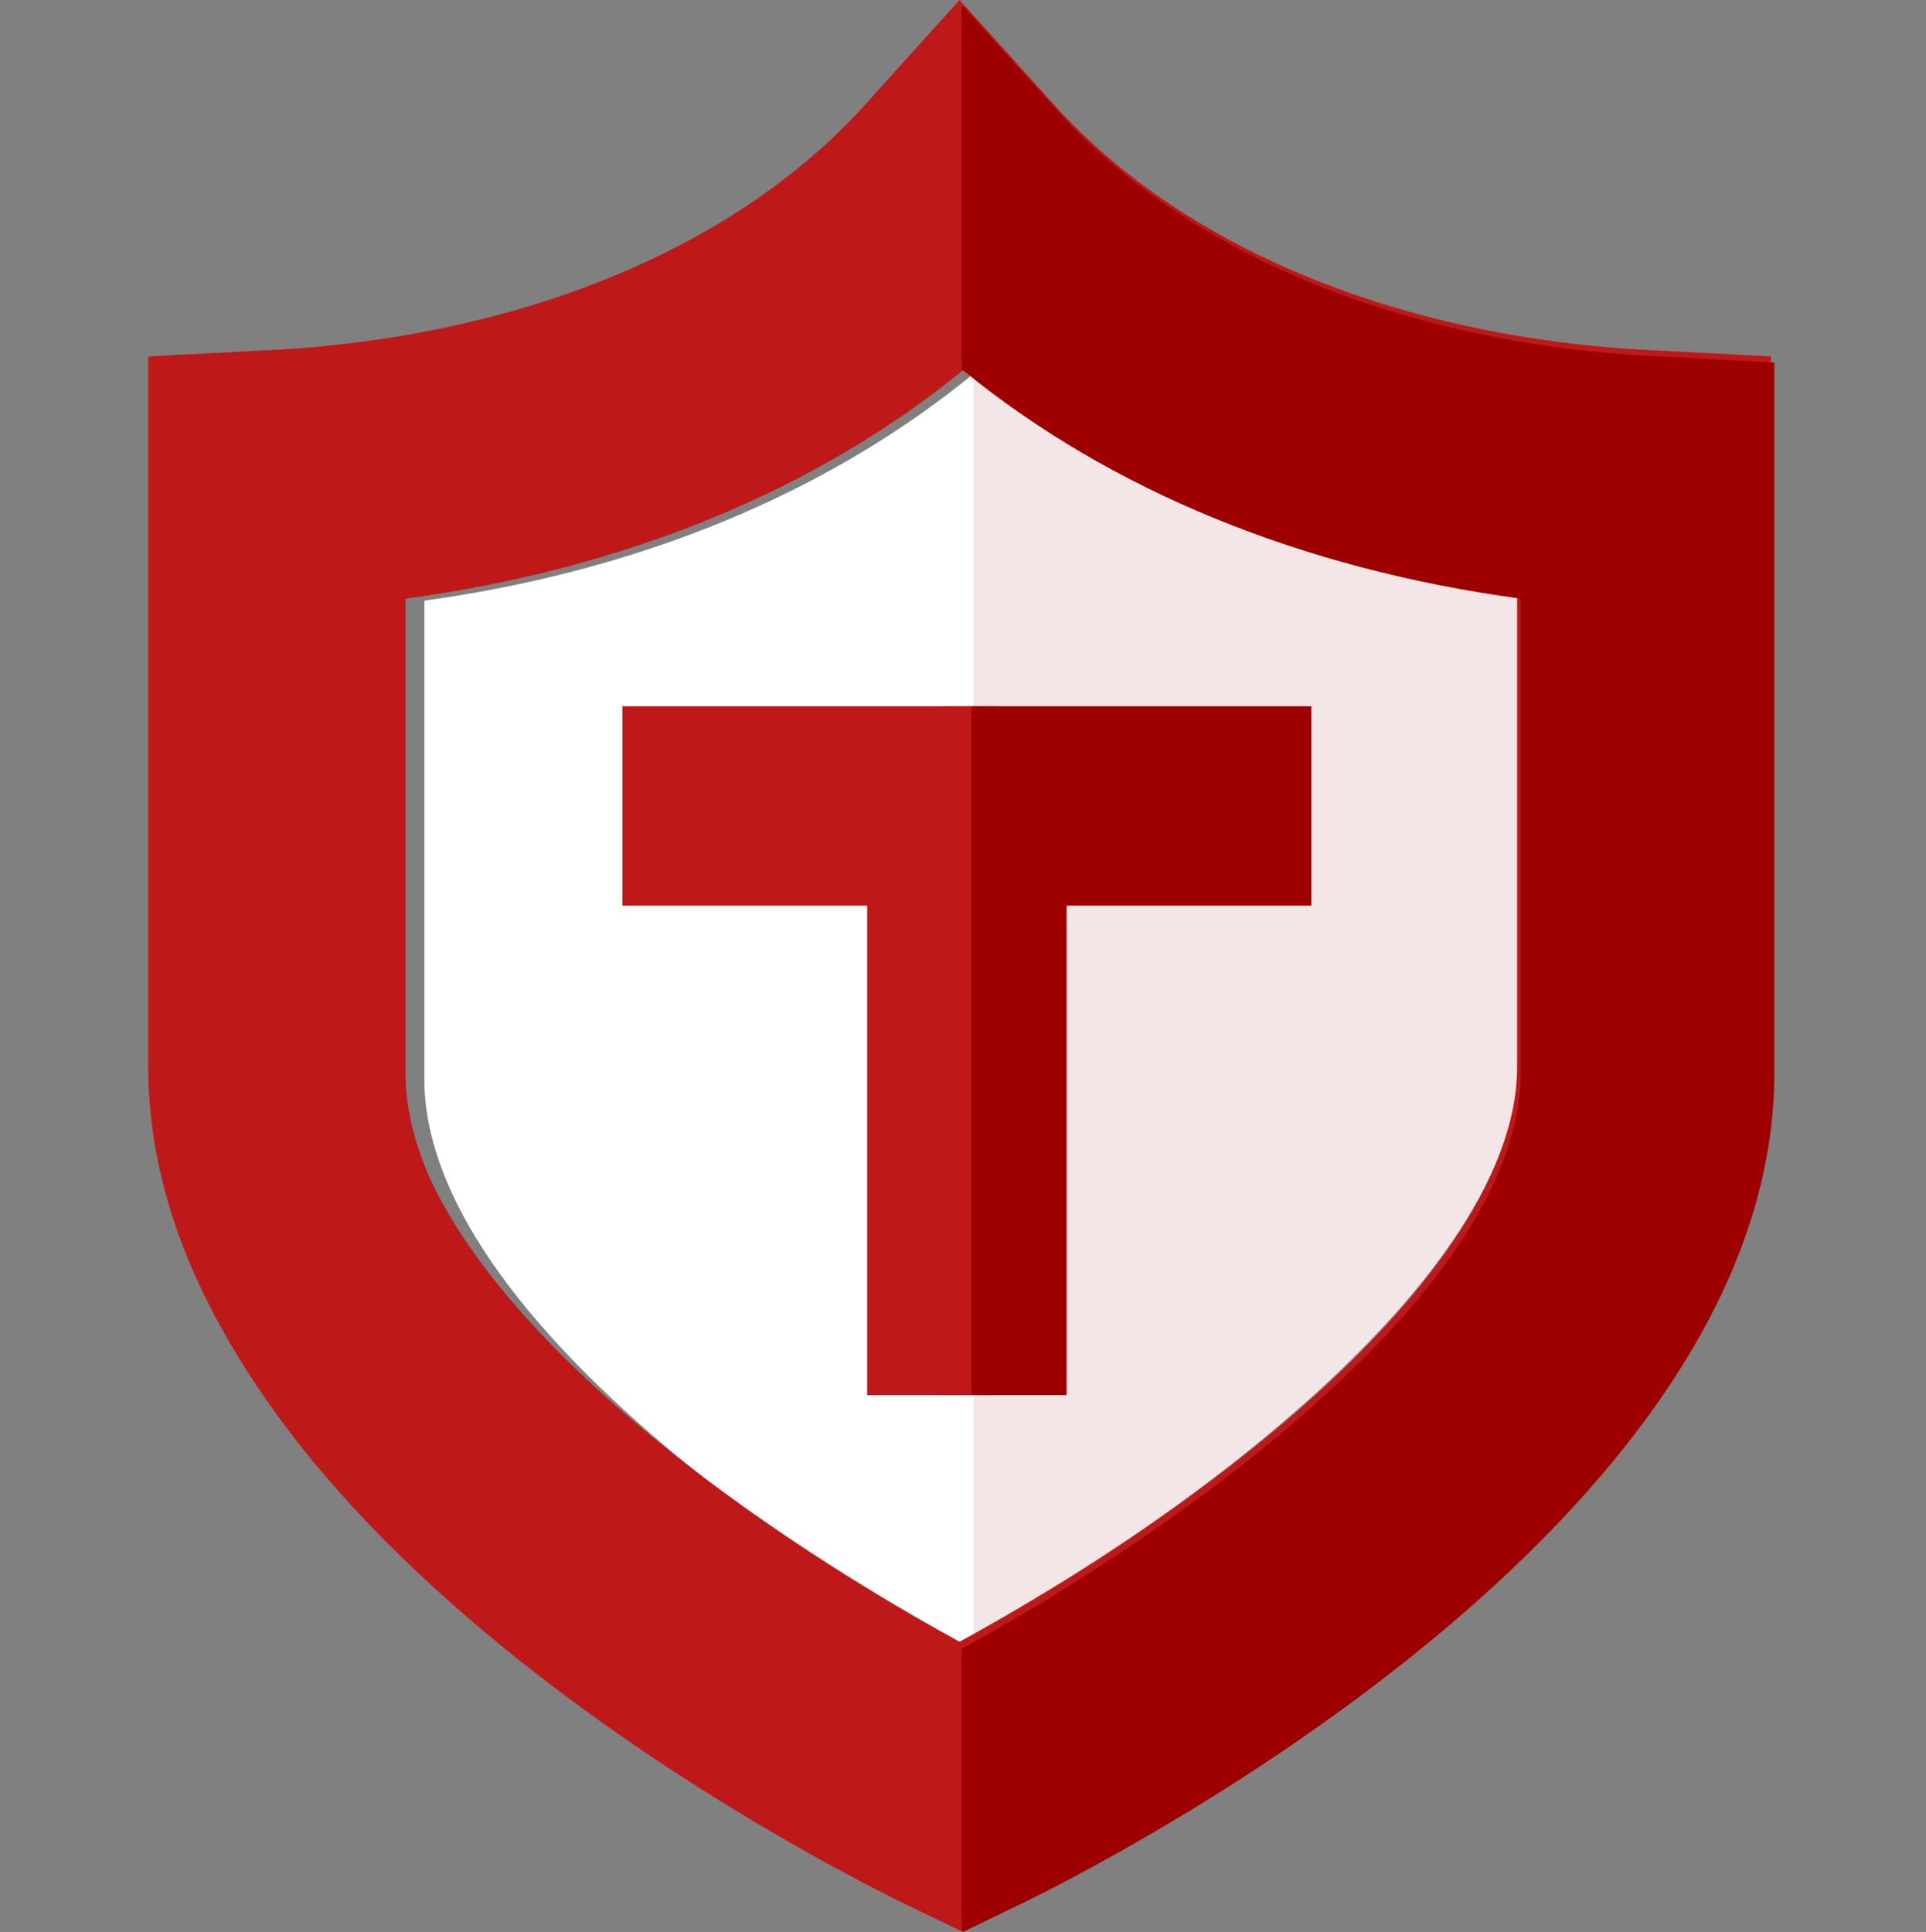
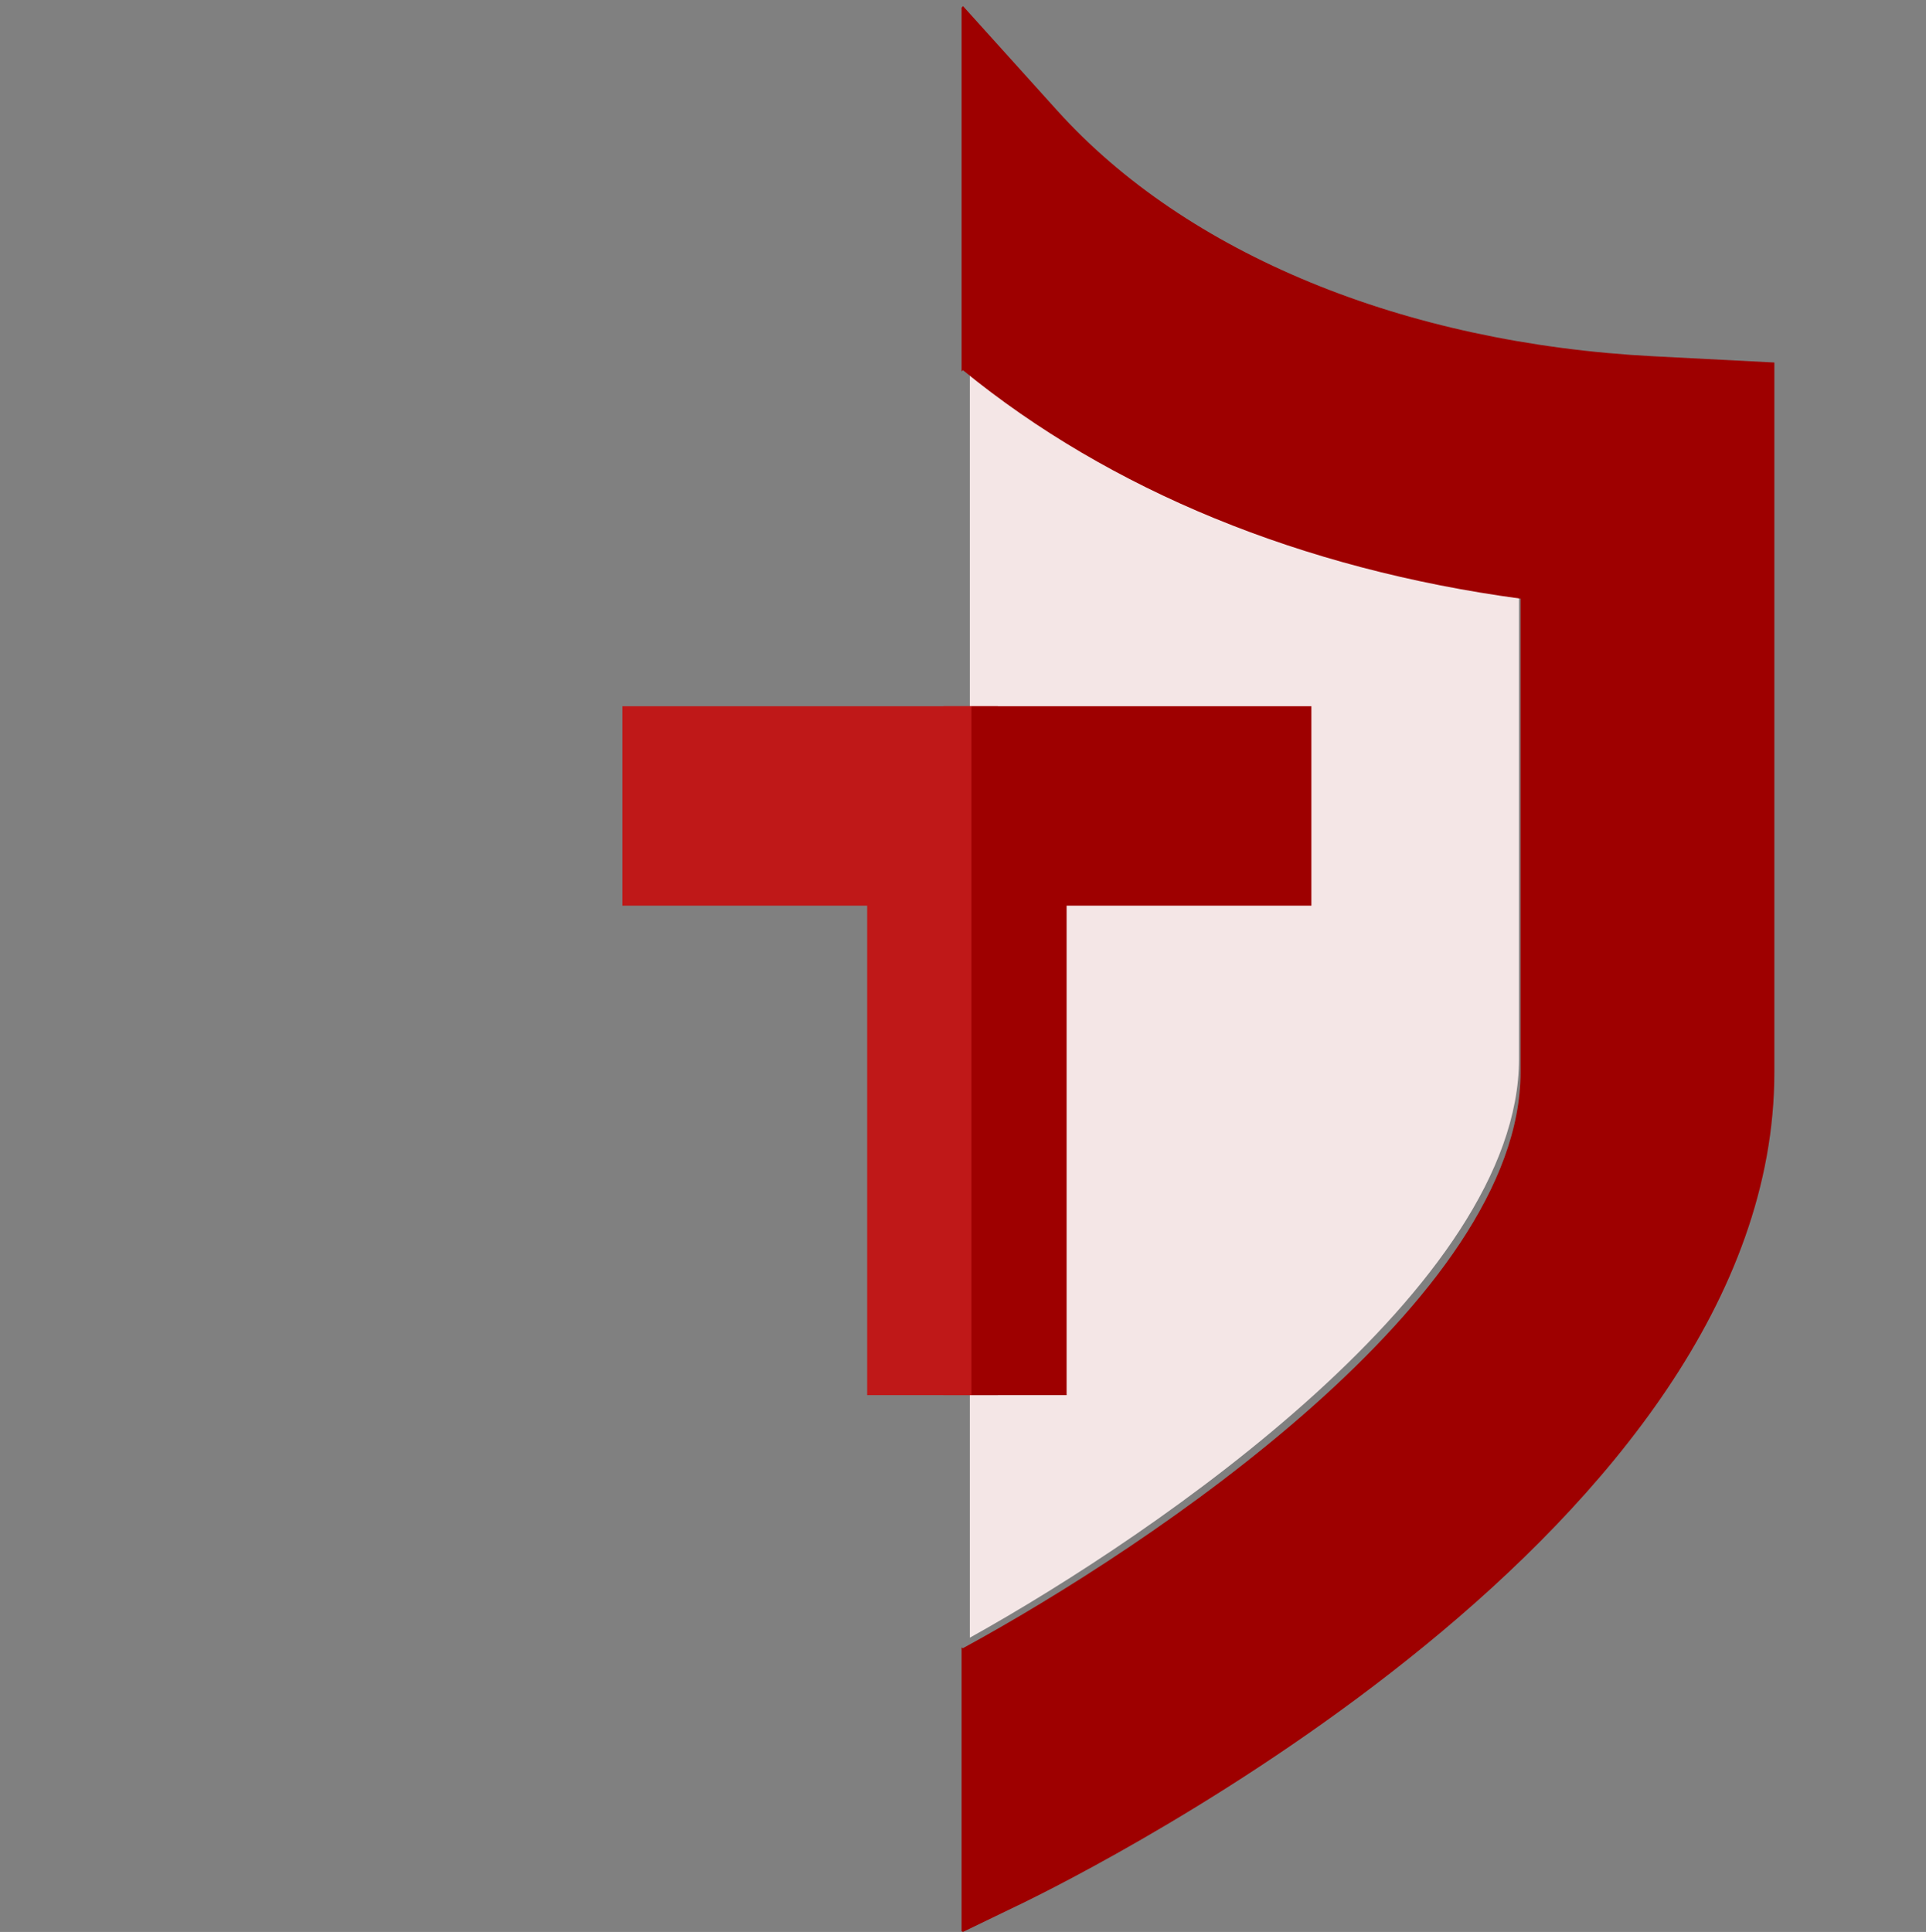
<svg xmlns="http://www.w3.org/2000/svg" id="_レイヤー_1" width="60" height="60.19" viewBox="0 0 60 60.19">
  <rect x="0" y="0" width="60" height="60.19" fill="#808080" stroke="none" />
  <defs>
    <style>.cls-1{fill:#bf1818;}.cls-1,.cls-2,.cls-3,.cls-4,.cls-5{stroke-width:0px;}.cls-2{fill:#f4e6e6;}.cls-3,.cls-6{fill:none;}.cls-4{fill:#fff;}.cls-6{stroke:#bf1818;stroke-miterlimit:10;stroke-width:7.908px;}.cls-5{fill:#9e0000;}</style>
  </defs>
  <rect class="cls-3" y=".19" width="60" height="60" />
  <path class="cls-2" d="M30.213,11.022v40.001c5.895-3.286,17.108-10.979,17.108-18.031v-14.901c-6.7-.921-12.581-3.357-17.108-7.069Z" />
-   <path class="cls-4" d="M30.328,11.644v40.001c-5.895-3.286-17.108-10.979-17.108-18.031v-14.901c6.7-.921,12.581-3.357,17.108-7.069Z" />
  <rect class="cls-1" x="29.39" y="22.003" width="1.694" height="21.463" />
  <polygon class="cls-1" points="27.015 22.003 19.39 22.003 19.39 28.216 27.015 28.216 27.015 43.466 30.263 43.466 30.263 22.003 27.015 22.003" />
  <polygon class="cls-5" points="33.228 28.216 40.853 28.216 40.853 22.003 33.228 22.003 30.263 22.003 30.263 43.466 33.228 43.466 33.228 28.216" />
-   <path class="cls-6" d="M29.893,5.904c-4.845,5.374-12.599,8.508-21.322,8.956v18.36c0,12.091,21.322,22.39,21.322,22.39,0,0,21.323-10.299,21.323-22.39V14.86c-8.723-.448-16.478-3.582-21.323-8.956Z" />
  <path class="cls-3" d="M12.632,33.41c0,7.049,11.416,14.703,17.324,17.918V11.57c-4.57,3.722-10.53,6.162-17.324,7.081v14.758Z" />
-   <path class="cls-1" d="M12.632,33.41v-14.758c6.794-.919,12.753-3.359,17.324-7.081V.24l-2.892,3.207c-4.026,4.465-10.801,7.255-18.588,7.655l-3.751.193v22.116c0,14.163,21.145,24.785,23.556,25.95l1.675.809v-8.841c-5.908-3.215-17.324-10.869-17.324-17.918Z" />
  <path class="cls-5" d="M31.719,59.36c2.411-1.165,23.557-11.787,23.557-25.95V11.294l-3.751-.193c-7.788-.4-14.563-3.19-18.589-7.655L30,.19l-.044.049v11.331c.015-.012.03-.023.044-.035,4.576,3.742,10.553,6.194,17.369,7.116v14.758c0,7.042-11.479,14.732-17.371,17.941-.013-.007-.028-.016-.042-.023v8.841l.044.021,1.72-.831Z" />
</svg>